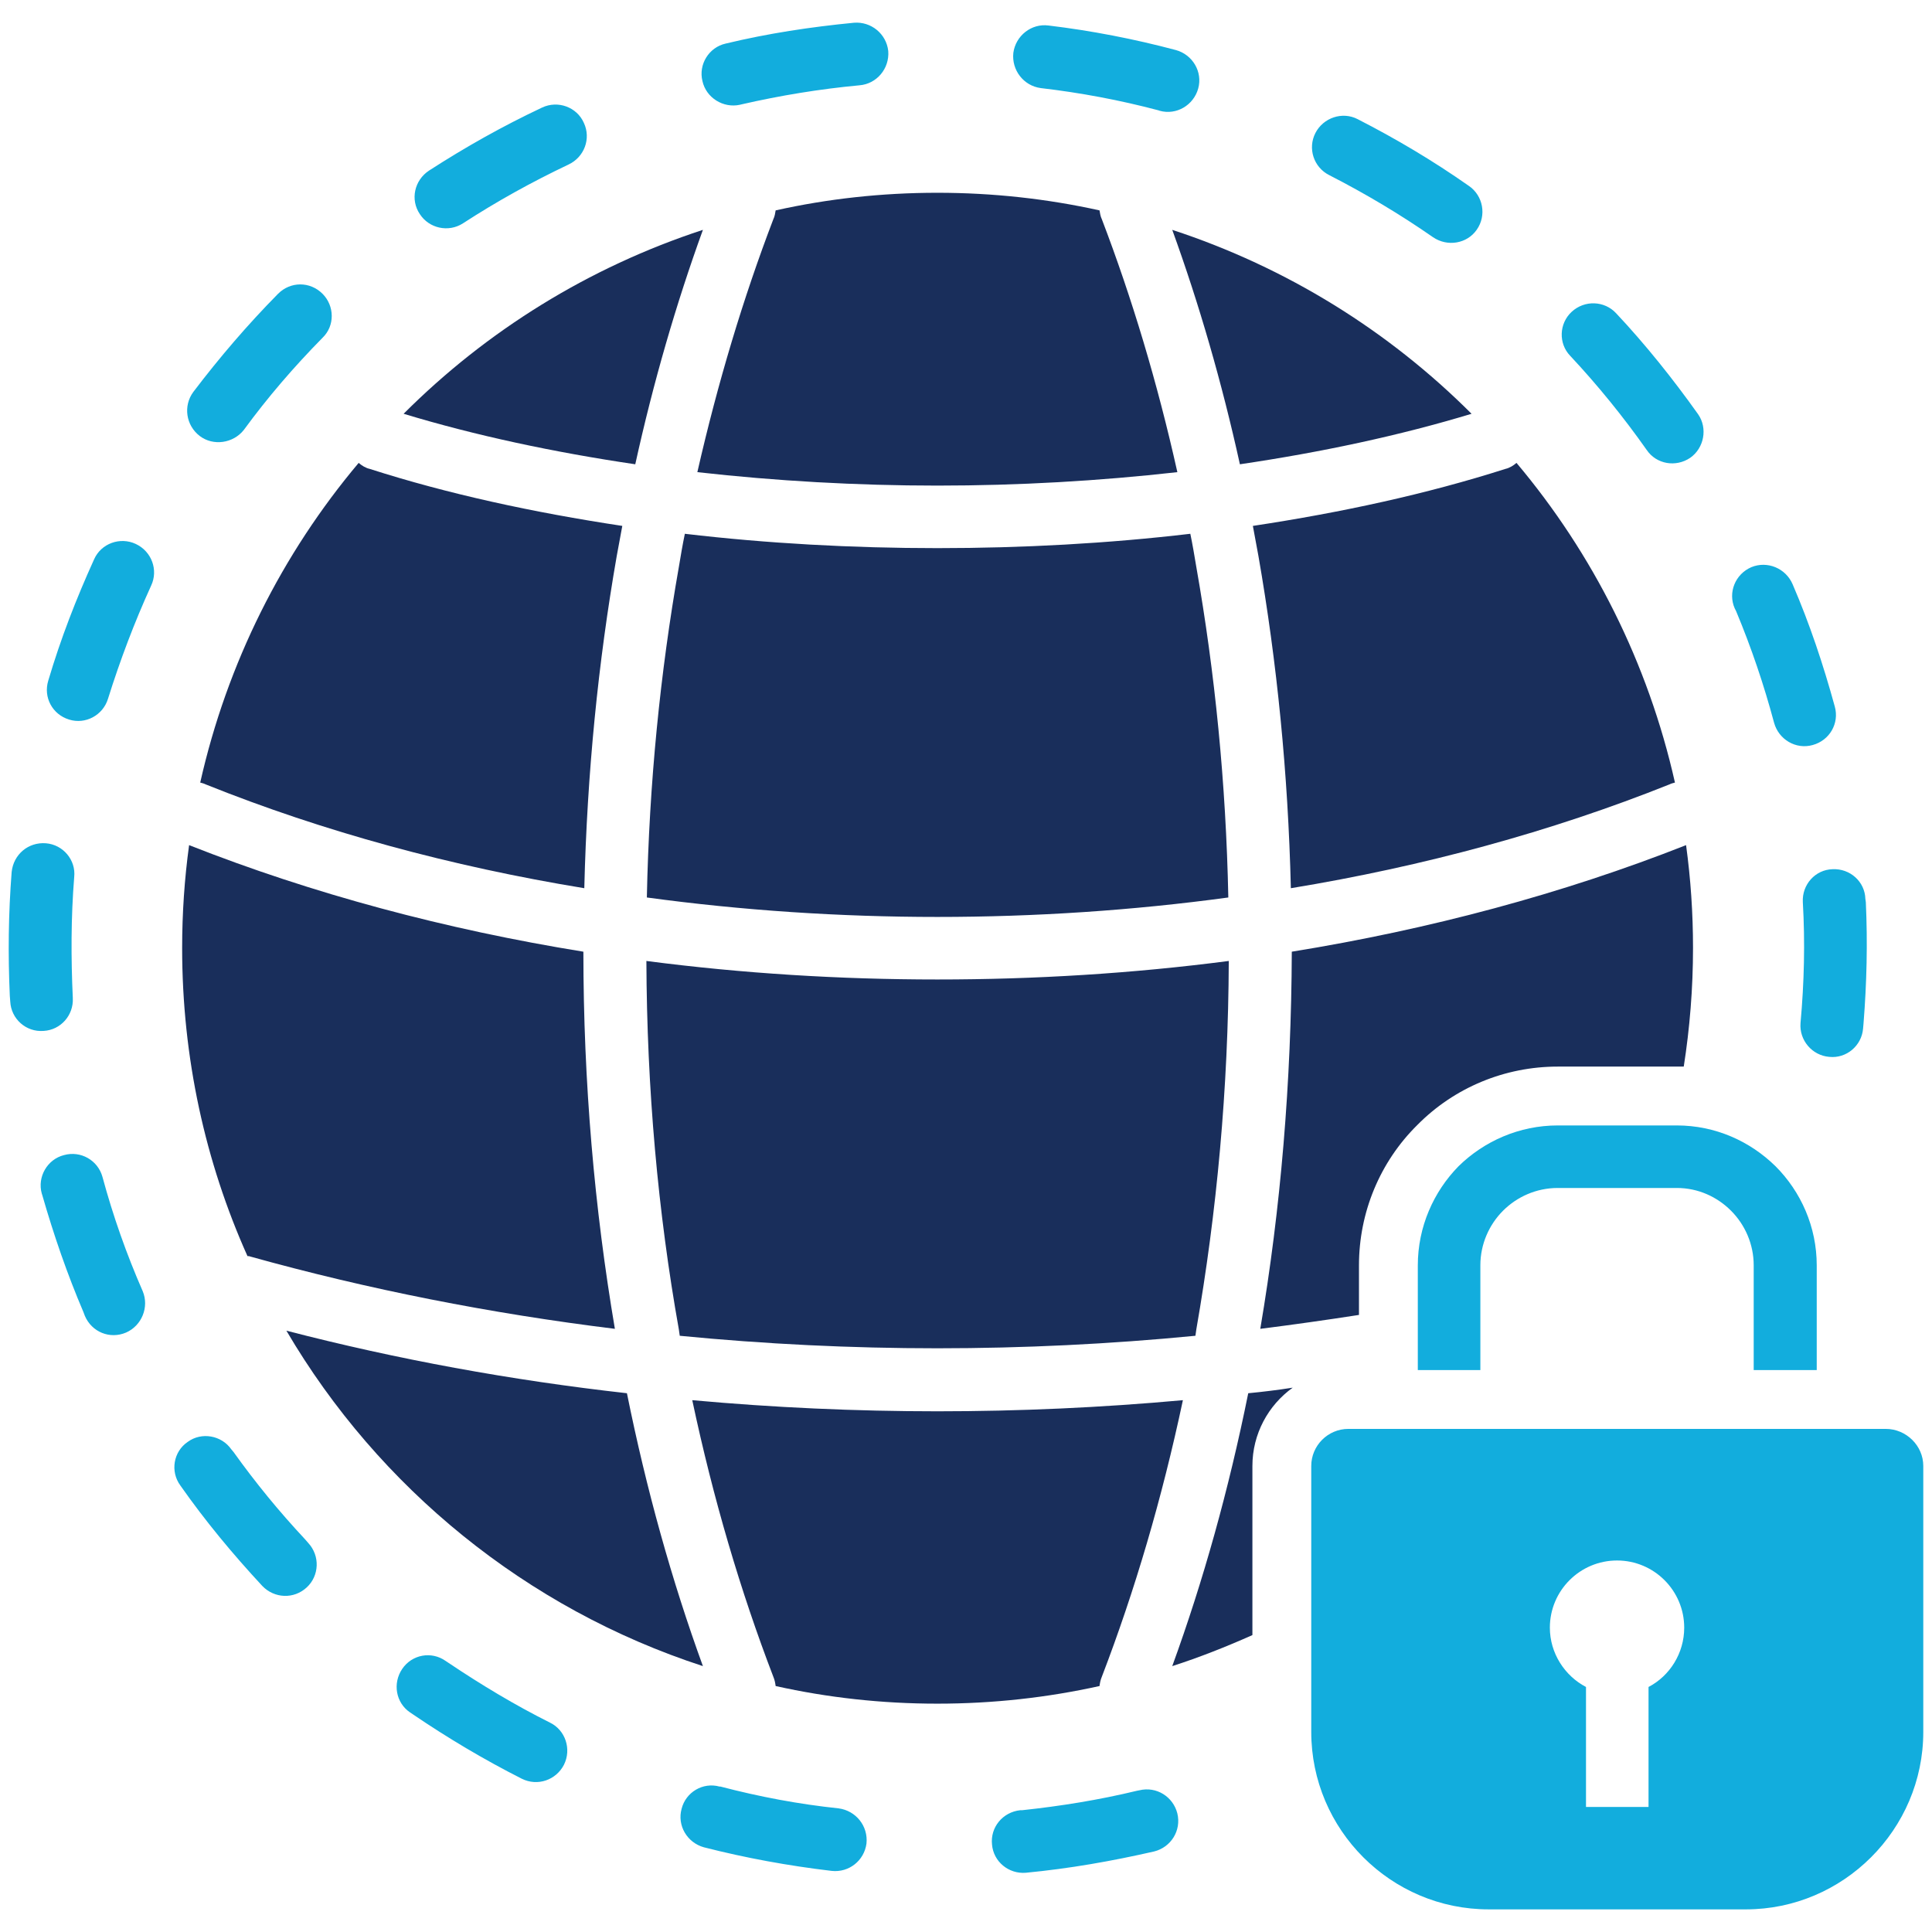
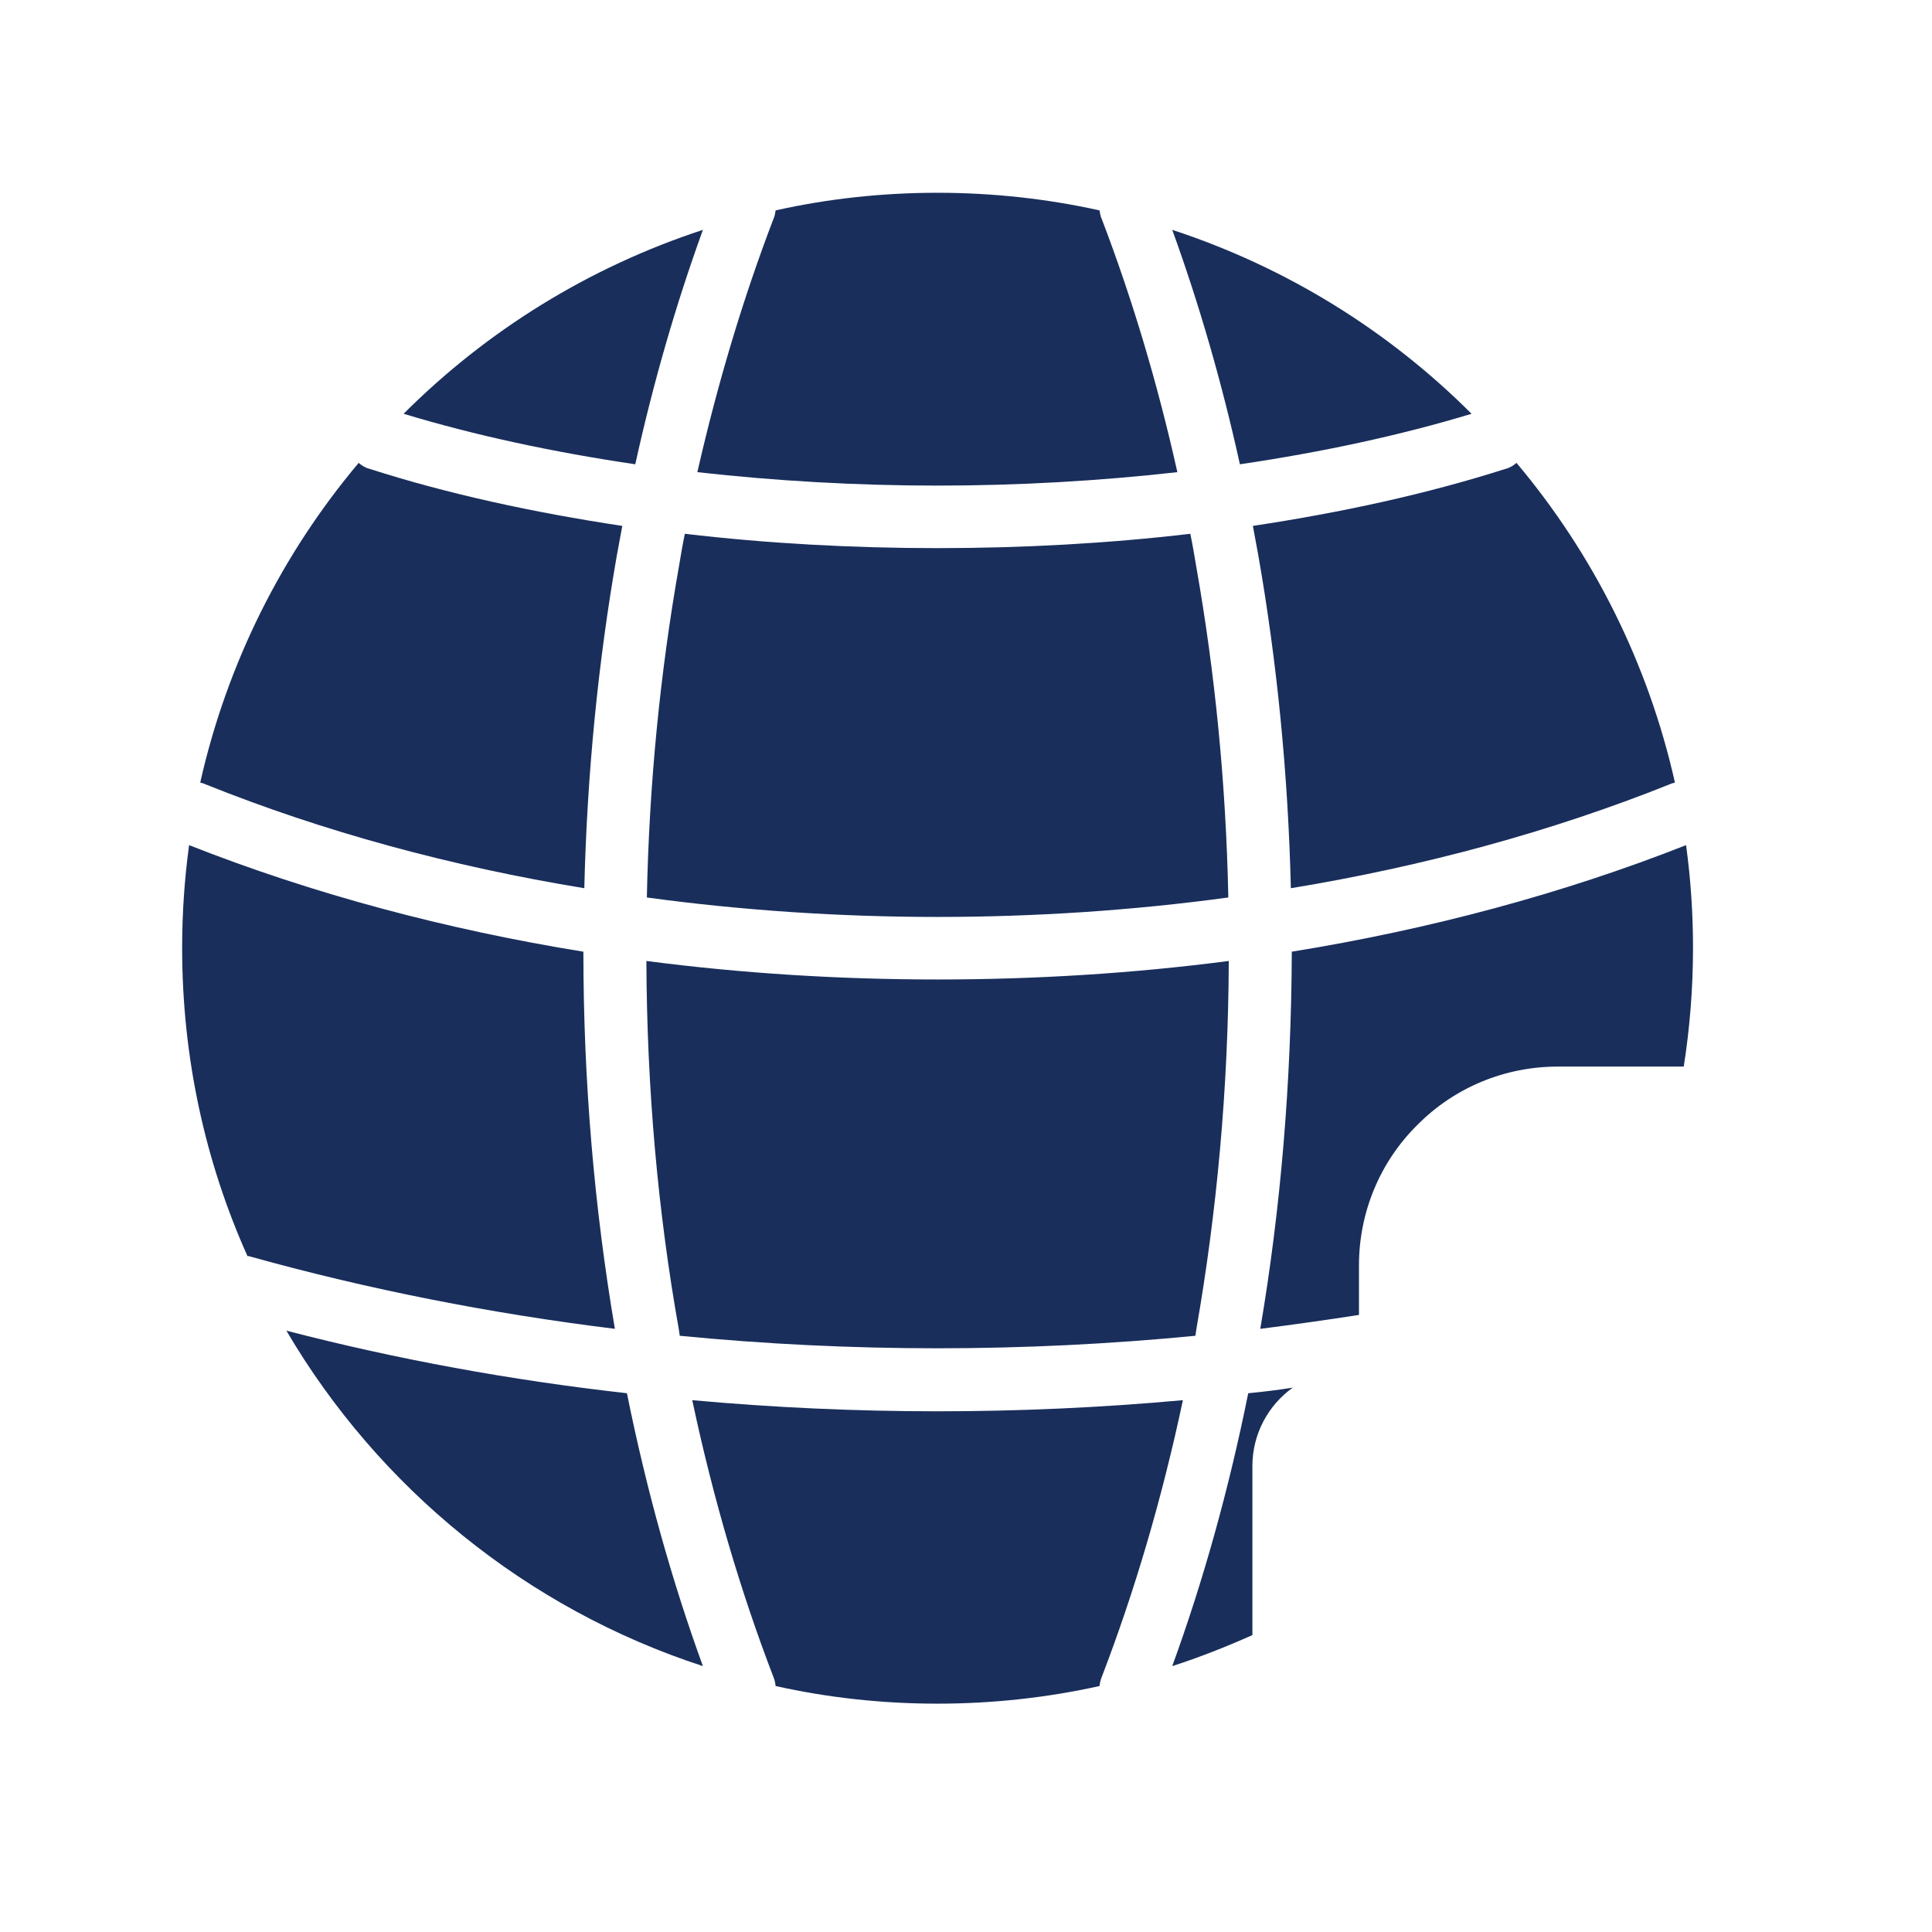
<svg xmlns="http://www.w3.org/2000/svg" id="Layer_1" height="512" viewBox="0 0 512 512" width="512">
  <g clip-rule="evenodd" fill-rule="evenodd">
    <path d="m248.409 451.488c-14.734 0-29.101-1.6-42.853-4.67-.122-.859-.247-1.595-.613-2.454-8.719-22.714-15.963-47.275-21.486-73.302 21.608 1.967 43.342 2.948 64.952 2.948 21.732 0 43.465-.98 65.073-2.948-5.524 26.027-12.768 50.587-21.486 73.302-.367.858-.49 1.595-.613 2.454-13.875 3.07-28.241 4.67-42.974 4.67zm-68.267-97.494-.246-1.717c-5.524-30.943-8.473-63.725-8.595-97.612 25.417 3.313 51.323 4.908 77.108 4.908 25.907 0 51.814-1.595 77.23-4.908-.123 33.888-3.193 66.669-8.596 97.612l-.245 1.717c-22.716 2.208-45.553 3.317-68.39 3.317-22.838 0-45.676-1.109-68.266-3.317zm-8.719-116.152c.614-30.328 3.563-59.672 8.473-87.543.491-2.948.983-5.892 1.598-8.84 21.853 2.575 44.446 3.802 66.916 3.802 22.591 0 45.185-1.227 67.038-3.802.616 2.948 1.105 5.892 1.597 8.84 4.911 27.872 7.858 57.215 8.473 87.543-25.293 3.439-51.2 5.157-77.107 5.157-25.787 0-51.693-1.718-76.988-5.157zm13.383-112.717c5.403-23.695 12.158-46.166 20.138-67.036.366-.736.491-1.599.613-2.335 13.752-3.07 28.118-4.666 42.853-4.666 14.732 0 29.099 1.595 42.974 4.666.123.736.246 1.6.613 2.335 7.979 20.871 14.735 43.341 20.015 67.036-20.751 2.335-42.116 3.563-63.602 3.563-21.364 0-42.853-1.228-63.604-3.563zm1.474 316.413c-46.78-15.223-85.946-47.269-110.382-88.894 29.347 7.61 59.55 13.138 90.246 16.578 5.157 25.537 11.909 49.728 20.136 72.316zm-120.697-108.66c-11.172-24.928-17.312-52.554-17.312-81.652 0-9.209.614-18.295 1.843-27.258 32.661 12.89 68.021 22.347 104.488 28.24 0 34.622 2.945 68.145 8.349 99.946-32.905-4.052-65.319-10.436-96.63-19.158-.246-.118-.492-.118-.738-.118zm-12.522-125.488c7.121-31.674 21.732-60.654 41.992-84.718.86.736 1.841 1.35 2.945 1.595 20.631 6.628 43.342 11.543 66.918 15.104-.489 2.699-.981 5.28-1.475 7.979-4.909 28.122-7.855 57.586-8.595 88.034-35.239-5.77-69.126-14.979-100.312-27.502-.492-.246-.982-.368-1.473-.492zm53.901-97.734c21.978-21.979 48.991-38.802 79.318-48.743-7.122 19.645-13.139 40.393-17.927 62.127-21.608-3.193-42.358-7.613-61.391-13.384zm203.697-48.742c30.326 9.941 57.338 26.764 79.319 48.743-19.03 5.771-39.784 10.19-61.393 13.384-4.787-21.735-10.804-42.483-17.926-62.127zm91.228 61.758c20.261 24.064 34.872 53.044 41.992 84.718-.492.124-.981.246-1.472.492-31.312 12.524-65.2 21.733-100.315 27.502-.735-30.448-3.685-59.913-8.594-88.034-.492-2.699-.982-5.279-1.475-7.979 23.576-3.561 46.167-8.477 66.92-15.104 1.102-.245 2.085-.859 2.944-1.595zm44.94 101.296c1.227 8.963 1.84 18.049 1.84 27.258 0 10.681-.858 21.239-2.455 31.433-.612 0-1.226 0-1.84 0h-31.556c-13.997 0-27.381 5.525-37.205 15.47-9.944 9.821-15.469 23.205-15.469 37.203v13.138c-8.718 1.354-17.438 2.581-26.154 3.685 5.404-31.801 8.226-65.324 8.351-99.946 36.465-5.894 71.825-15.352 104.488-28.241zm-114.926 209.347c-6.875 3.066-13.999 5.893-21.242 8.223 8.228-22.588 14.98-46.779 20.137-72.316 3.93-.373 7.858-.863 11.789-1.476-6.509 4.665-10.684 12.28-10.684 20.748z" fill="#192e5b" />
-     <path d="m357.319 378.672h142.426c5.402 0 9.945 4.424 9.945 9.822v70.479c0 25.91-21.24 47.03-47.022 47.03h-68.147c-25.909 0-47.025-21.12-47.025-47.03v-70.479c-.001-5.397 4.418-9.822 9.823-9.822zm136.412-106.079c-.37 4.542-4.423 7.977-8.967 7.486-4.542-.368-7.978-4.42-7.609-8.964.979-10.803 1.227-21.366.613-32.045-.248-4.667 3.316-8.592 7.858-8.719 4.663-.245 8.594 3.316 8.715 7.86l.123.859c.493 10.807.248 21.366-.613 32.167zm-191.789 201.854c4.543-1.107 8.962 1.717 10.068 6.138 1.103 4.543-1.72 8.964-6.139 10.068-11.298 2.576-22.47 4.544-34.015 5.647-4.541.372-8.592-2.943-8.961-7.486-.491-4.544 2.826-8.596 7.49-9.088h.493c10.311-1.106 20.258-2.702 30.448-5.16zm-79.686 4.79c4.543.607 7.857 4.66 7.368 9.33-.613 4.542-4.667 7.733-9.209 7.242-11.42-1.349-22.84-3.434-33.89-6.26-4.419-1.227-7.121-5.77-5.894-10.194 1.105-4.416 5.648-7.12 10.068-5.893h.247c10.315 2.703 20.751 4.665 31.31 5.775zm-76.494-22.717c4.052 1.963 5.771 6.997 3.685 11.172-2.088 4.053-6.999 5.77-11.174 3.685-9.945-5.032-19.644-10.804-28.854-17.067l-.737-.492c-3.806-2.575-4.667-7.737-2.089-11.543 2.578-3.808 7.737-4.789 11.542-2.085l.738.49c8.595 5.773 17.556 11.17 26.889 15.84zm-64.093-47.642c3.193 3.439 2.946 8.718-.369 11.789-3.437 3.19-8.593 2.944-11.786-.373-7.856-8.468-15.103-17.187-21.73-26.64-2.704-3.686-1.845-8.964 1.964-11.54 3.682-2.703 8.961-1.722 11.539 1.962l.615.737c5.892 8.224 12.033 15.719 18.908 23.083zm-43.834-66.668c1.721 4.17-.245 9.085-4.421 10.926-4.297 1.84-9.087-.123-10.926-4.42l-.37-.981c-4.296-10.068-7.857-20.38-10.927-31.065l-.121-.368c-1.23-4.42 1.473-9.086 5.892-10.19 4.42-1.227 8.963 1.349 10.192 5.77 2.823 10.437 6.383 20.505 10.681 30.328zm-18.54-77.723c.245 4.542-3.191 8.469-7.735 8.714-4.665.372-8.595-3.19-8.841-7.732l-.122-1.599c-.491-11.049-.367-21.729.491-32.782.489-4.662 4.419-7.979 9.086-7.611 4.543.369 7.979 4.42 7.49 8.964-.86 10.68-.86 21.361-.369 32.046zm9.331-79.321c-1.349 4.425-6.016 6.878-10.313 5.525-4.419-1.345-6.875-5.889-5.524-10.313 3.315-11.172 7.365-21.607 12.155-32.166 1.842-4.179 6.877-6.019 11.051-4.052 4.173 1.963 6.016 6.875 4.051 11.05-4.422 9.699-8.226 19.767-11.42 29.956zm35.978-71.212c-2.825 3.558-8.107 4.298-11.666 1.594-3.683-2.825-4.421-7.978-1.718-11.666 6.997-9.205 14.363-17.799 22.47-26.027 3.313-3.312 8.473-3.312 11.784 0 3.193 3.193 3.316 8.472 0 11.662-7.611 7.737-14.488 15.719-20.87 24.437zm58.075-54.761c-3.806 2.457-8.965 1.35-11.419-2.458-2.578-3.807-1.472-8.959 2.454-11.538 9.703-6.261 19.525-11.786 29.96-16.701 4.175-1.963 9.208-.123 11.05 4.053 1.966 4.174.123 9.086-4.049 11.048-9.824 4.67-18.91 9.703-27.996 15.596zm73.423-31.434c-4.42.981-8.964-1.844-9.944-6.26-1.105-4.421 1.72-8.964 6.142-9.949 11.171-2.698 22.591-4.416 34.009-5.524 4.542-.368 8.594 2.948 9.086 7.491.366 4.667-3.07 8.718-7.613 9.086-10.56.982-20.994 2.704-31.186 5.035zm79.688-4.42c-4.544-.613-7.735-4.788-7.244-9.331.613-4.543 4.787-7.855 9.331-7.247 11.295 1.354 22.714 3.563 33.764 6.51 4.423 1.227 7.121 5.771 5.896 10.19-1.228 4.42-5.771 7.123-10.191 5.896l-.366-.127c-10.194-2.697-20.631-4.661-31.19-5.891zm76.492 23.083c-4.173-2.089-5.769-7.123-3.684-11.176 2.089-4.048 7.122-5.769 11.174-3.68 10.314 5.279 20.013 11.048 29.471 17.681 3.802 2.581 4.788 7.859 2.086 11.666-2.578 3.681-7.735 4.544-11.544 1.964-8.837-6.142-17.923-11.544-27.503-16.455zm63.847 47.884c-3.191-3.312-2.943-8.596.37-11.662 3.438-3.194 8.716-2.948 11.787.368 7.734 8.227 15.101 17.436 21.731 26.767 2.579 3.686 1.597 8.965-2.088 11.541-3.806 2.58-8.962 1.722-11.541-2.085-6.138-8.72-13.013-17.193-20.259-24.929zm43.589 66.918c-1.841-4.174.125-9.085 4.422-10.925 4.174-1.722 9.086.245 10.927 4.543 4.544 10.558 8.104 21.238 11.175 32.414 1.227 4.42-1.352 8.964-5.894 10.191-4.423 1.23-8.966-1.472-10.192-5.893-2.699-10.067-6.016-19.889-10.068-29.593zm-83.983 201.856v-27.749c0-10.19 4.174-19.521 10.803-26.277 6.755-6.628 16.087-10.804 26.278-10.804h31.556c10.189 0 19.399 4.175 26.152 10.804 6.752 6.755 10.929 16.087 10.929 26.277v27.749h-16.703v-27.749c0-5.646-2.33-10.804-6.015-14.487-3.685-3.684-8.718-6.02-14.363-6.02h-31.556c-5.649 0-10.806 2.335-14.49 6.02-3.682 3.684-6.015 8.841-6.015 14.487v27.749zm52.799 50.464c9.819 0 17.8 7.981 17.8 17.804 0 6.755-3.806 12.771-9.454 15.715v31.801h-16.573v-31.801c-5.649-2.944-9.578-8.96-9.578-15.715 0-9.823 7.979-17.804 17.805-17.804z" fill="#12addd" />
  </g>
</svg>